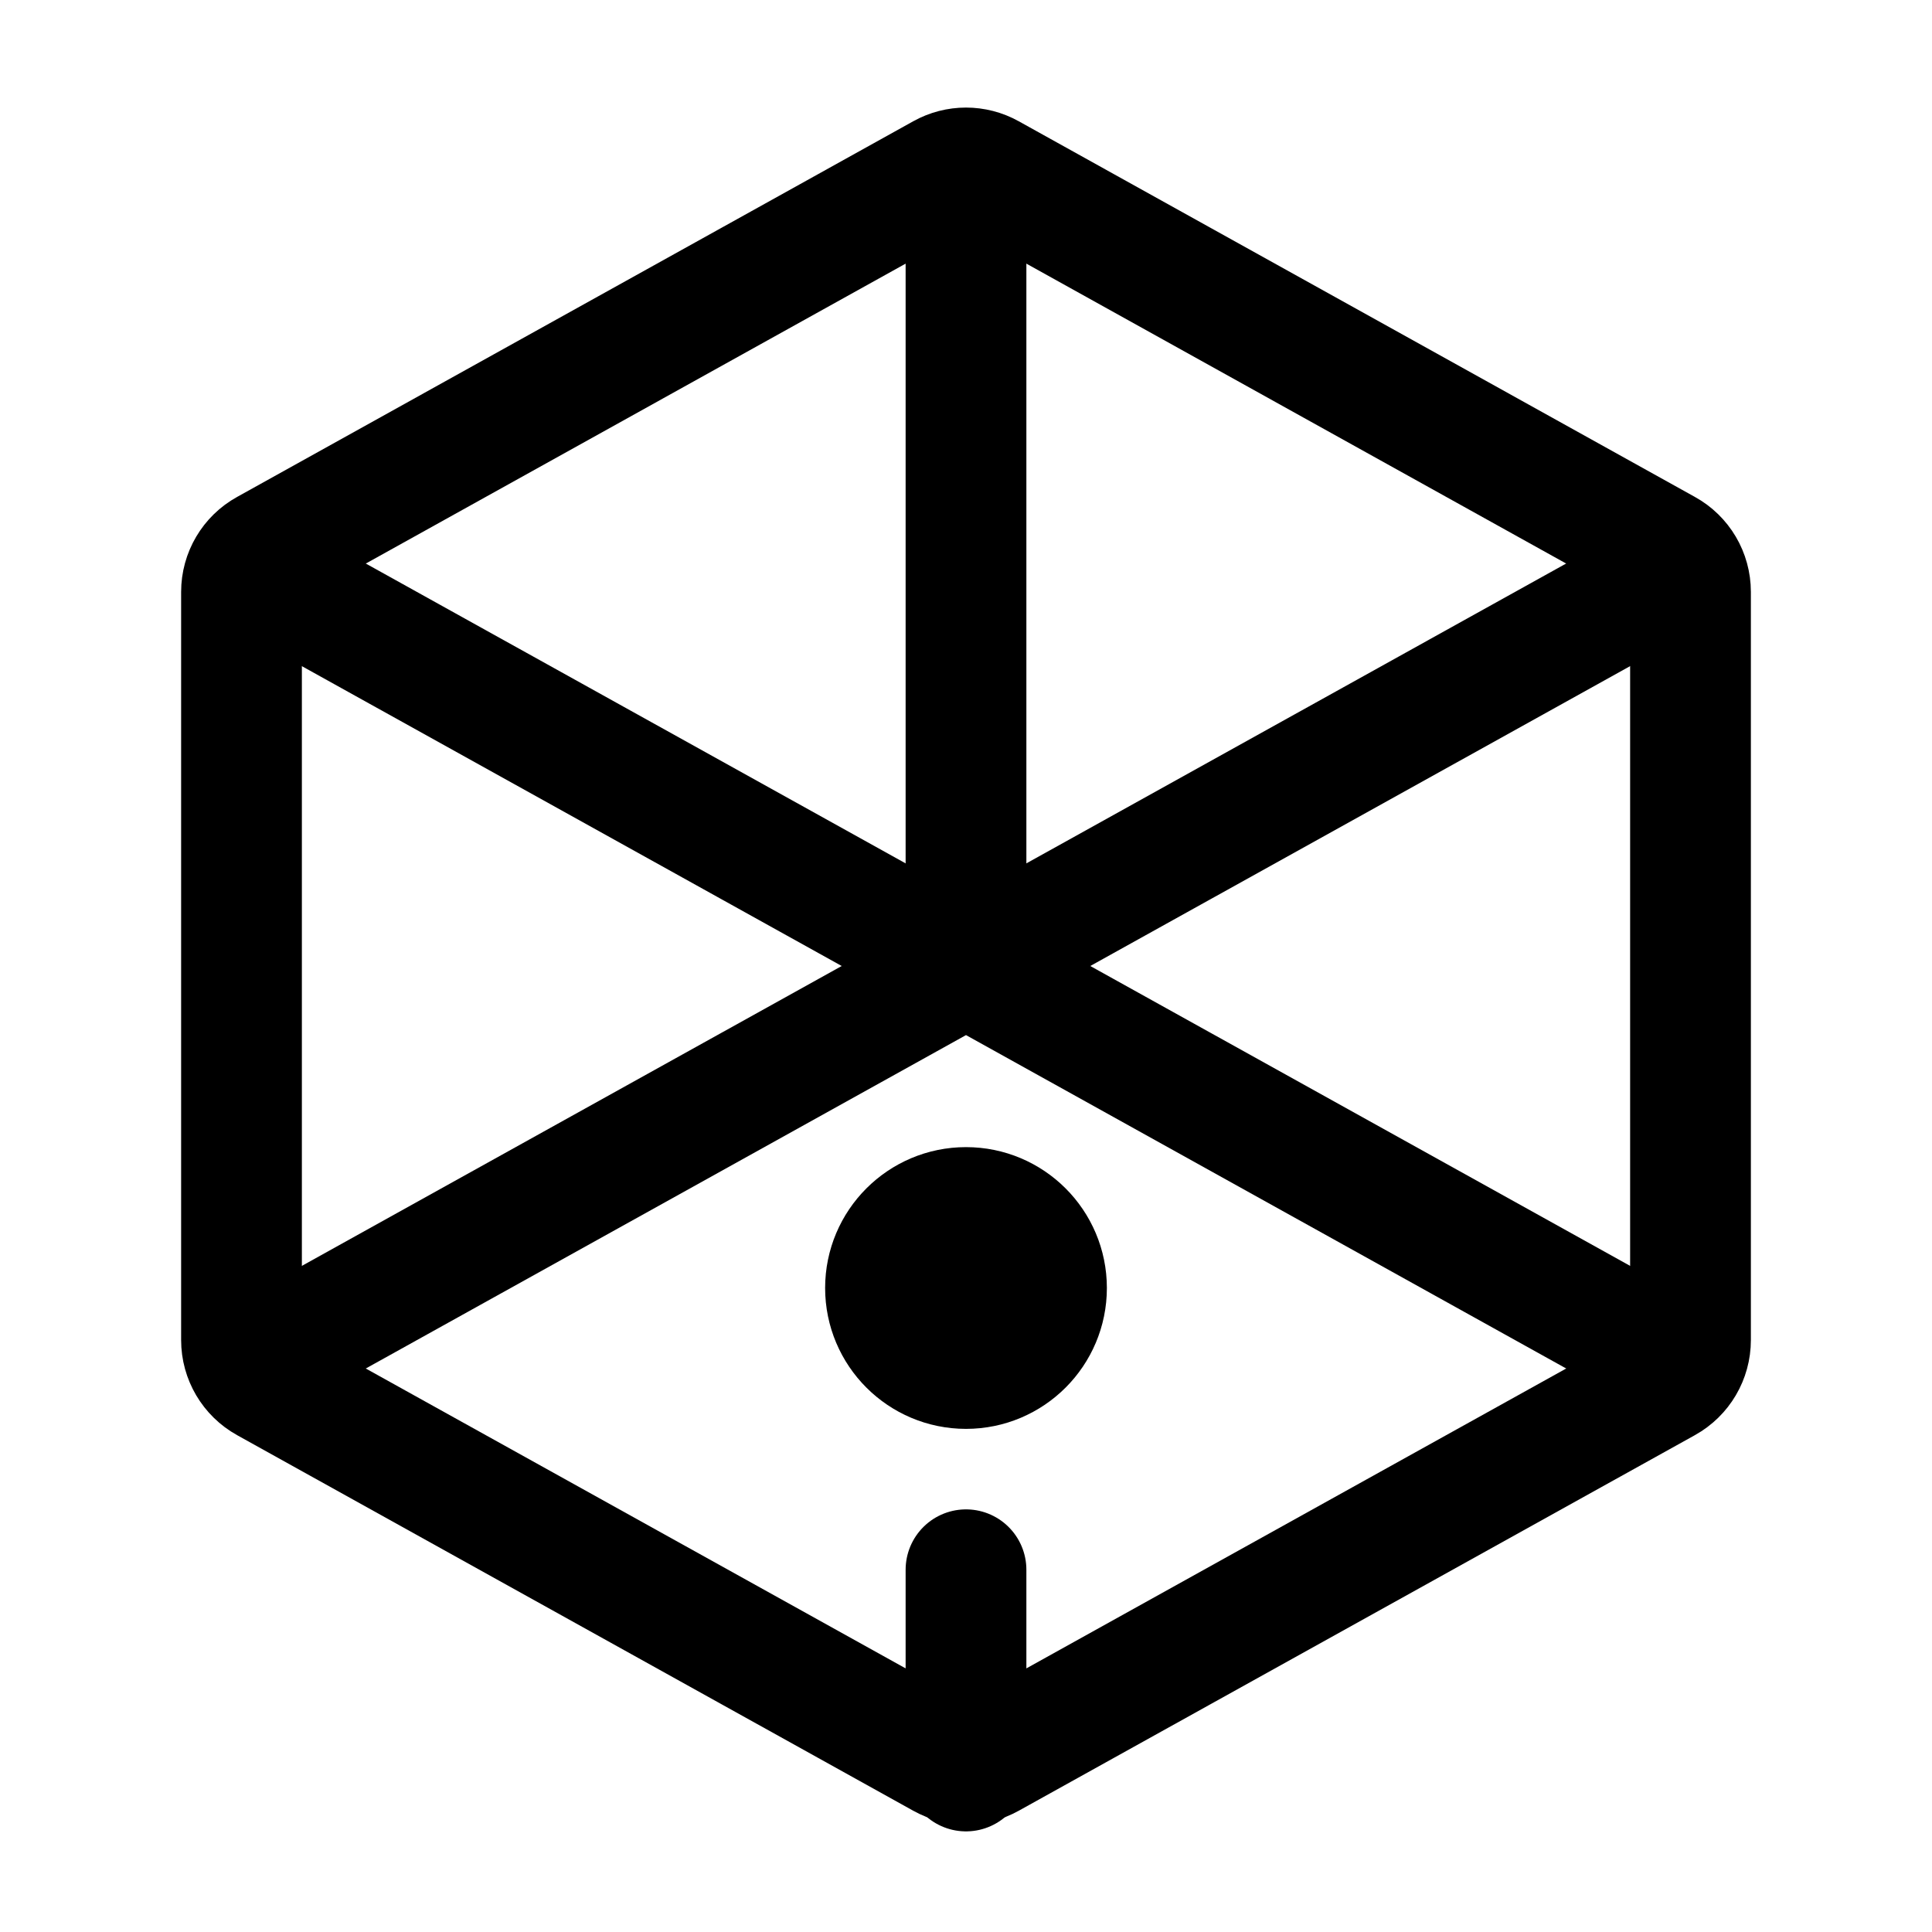
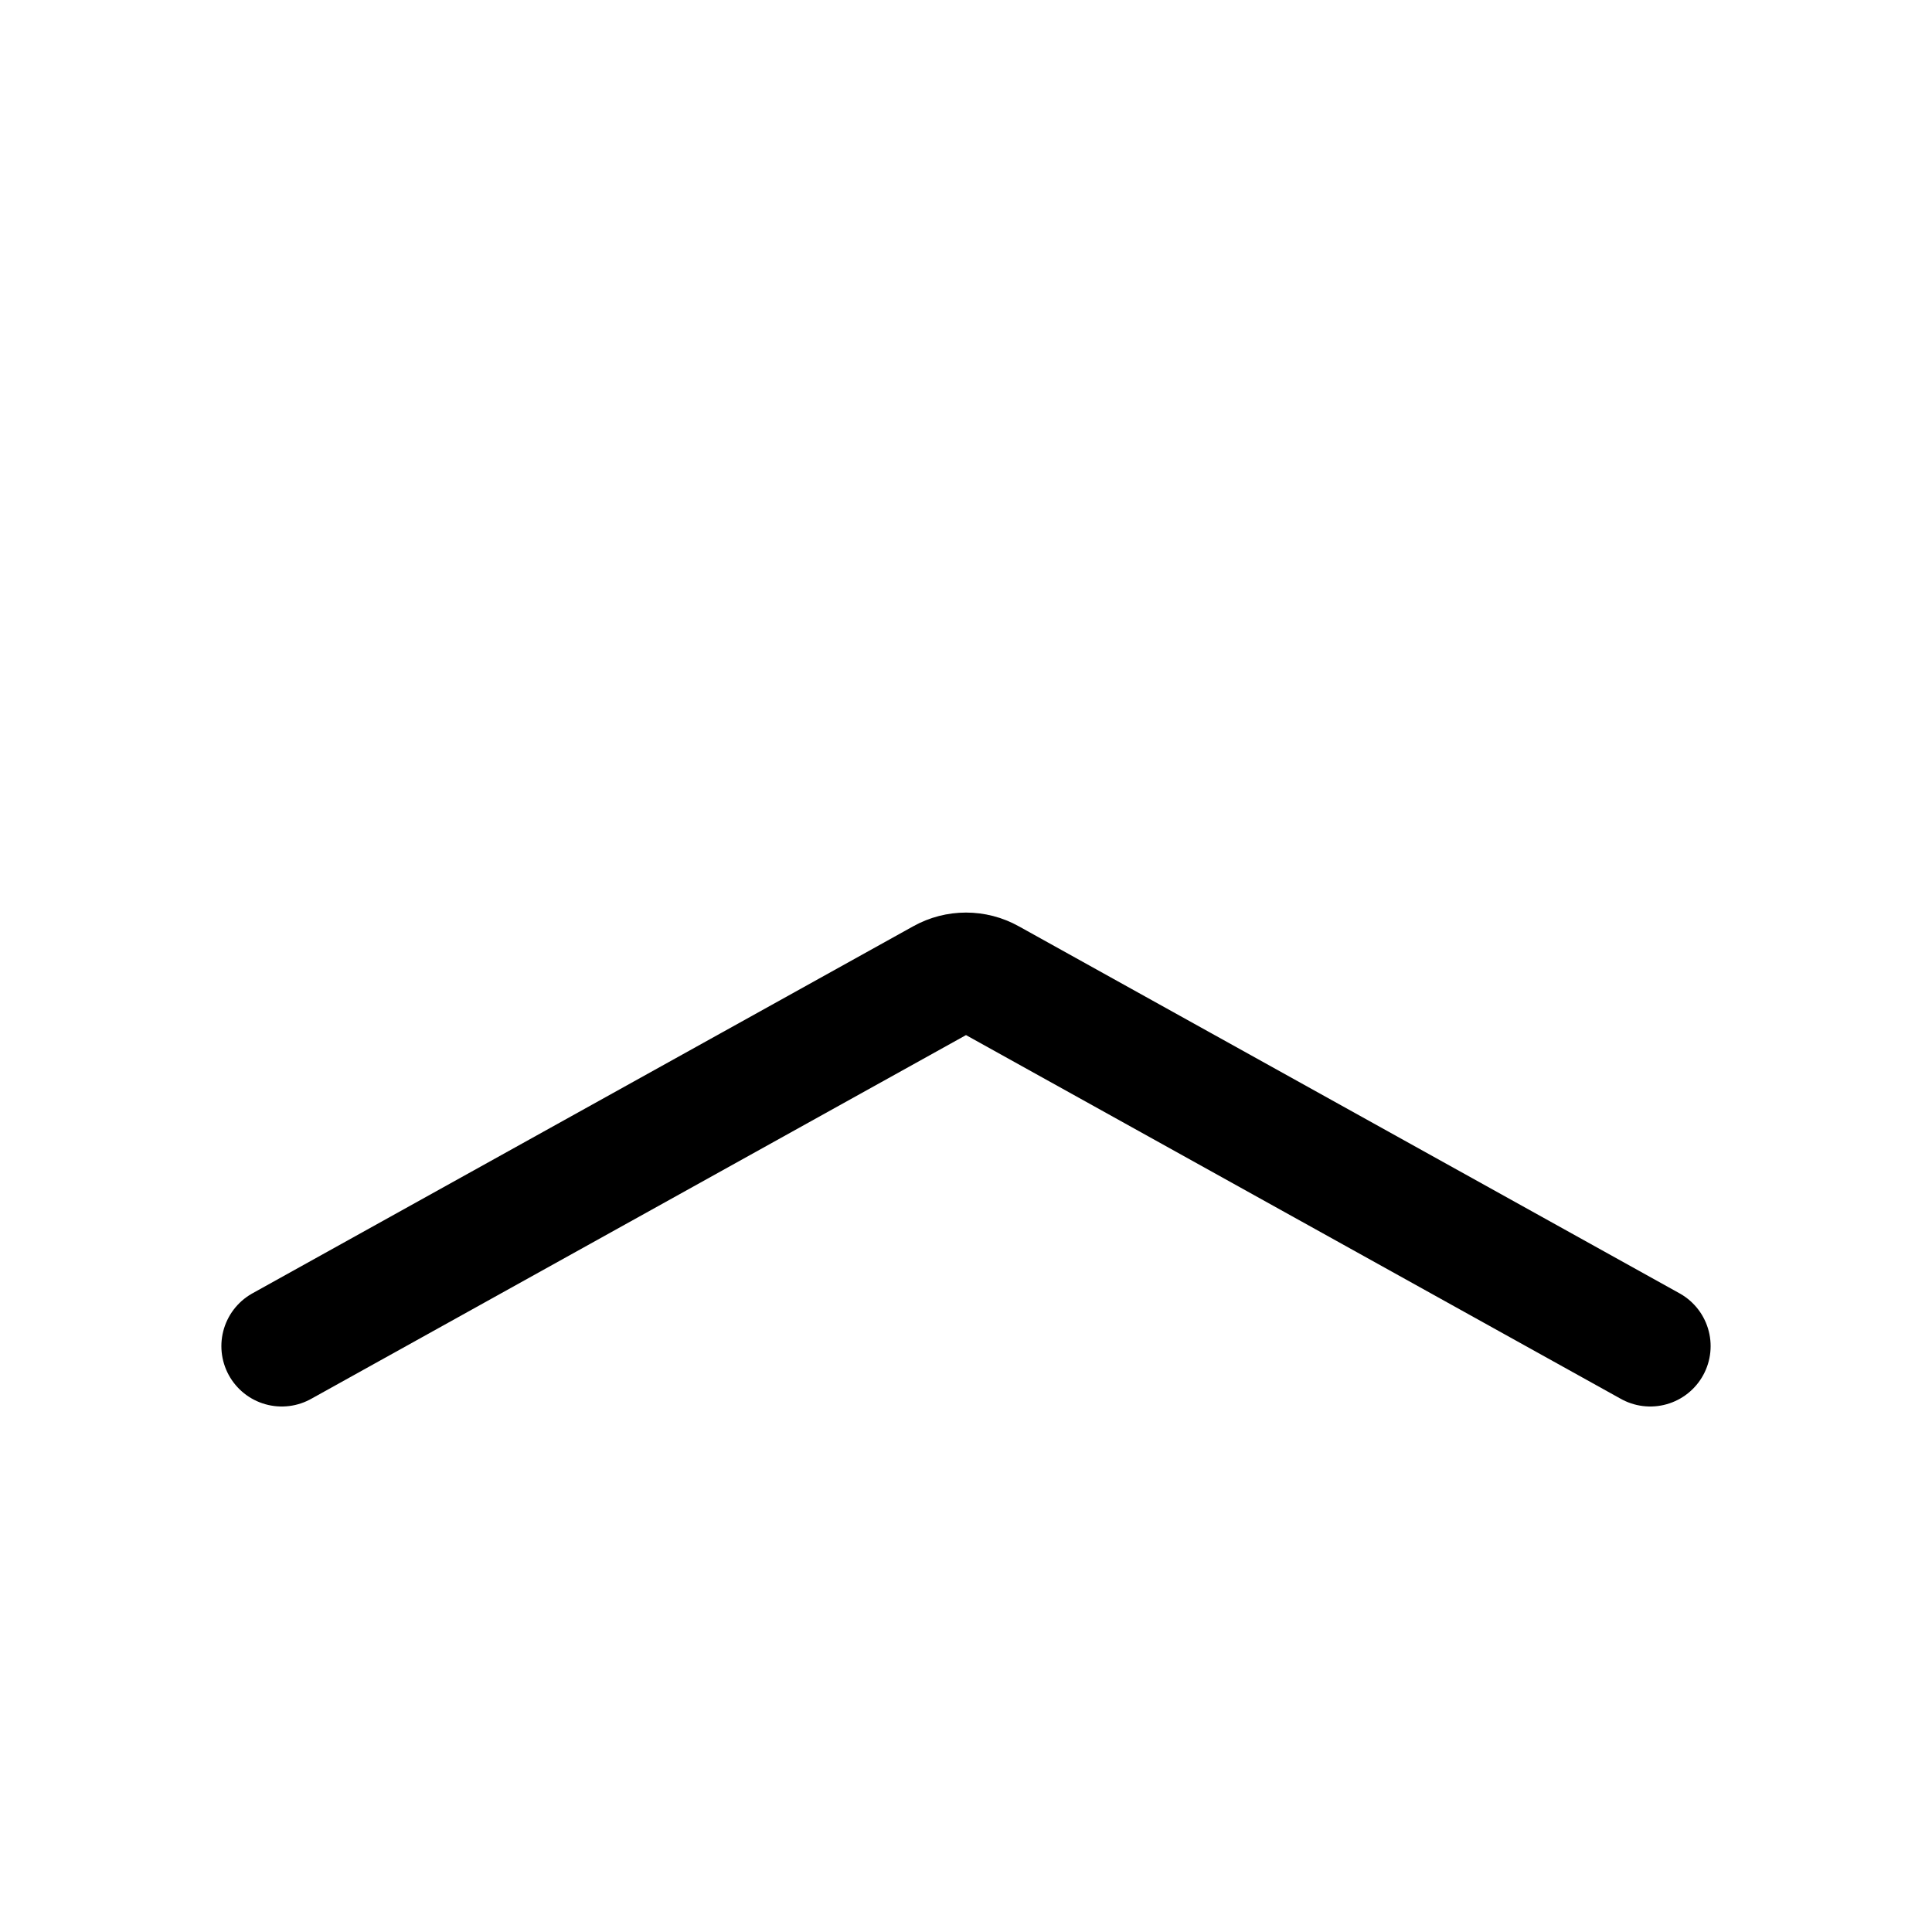
<svg xmlns="http://www.w3.org/2000/svg" width="24" height="24" viewBox="0 0 24 24" stroke-width="1.5" fill="none">
-   <path d="M12 17C12.552 17 13 16.552 13 16C13 15.448 12.552 15 12 15C11.448 15 11 15.448 11 16C11 16.552 11.448 17 12 17Z" fill="currentColor" stroke="currentColor" stroke-linecap="round" stroke-linejoin="round" />
-   <path d="M21 7.353L21 16.647C21 16.865 20.882 17.066 20.691 17.172L12.291 21.838C12.11 21.939 11.89 21.939 11.709 21.838L3.309 17.172C3.118 17.066 3 16.865 3 16.647L3 7.353C3 7.135 3.118 6.934 3.309 6.829L11.709 2.162C11.89 2.061 12.11 2.061 12.291 2.162L20.691 6.829C20.882 6.934 21 7.135 21 7.353Z" stroke="currentColor" stroke-linecap="round" stroke-linejoin="round" />
  <path d="M20.5 16.722L12.291 12.162C12.11 12.061 11.89 12.061 11.709 12.162L3.5 16.722" stroke="currentColor" stroke-linecap="round" stroke-linejoin="round" />
-   <path d="M3.528 7.294L11.709 11.838C11.89 11.939 12.11 11.939 12.291 11.838L20.5 7.278" stroke="currentColor" stroke-linecap="round" stroke-linejoin="round" />
-   <path d="M12 3L12 12" stroke="currentColor" stroke-linecap="round" stroke-linejoin="round" />
-   <path d="M12 19.5V22" stroke="currentColor" stroke-linecap="round" stroke-linejoin="round" />
</svg>